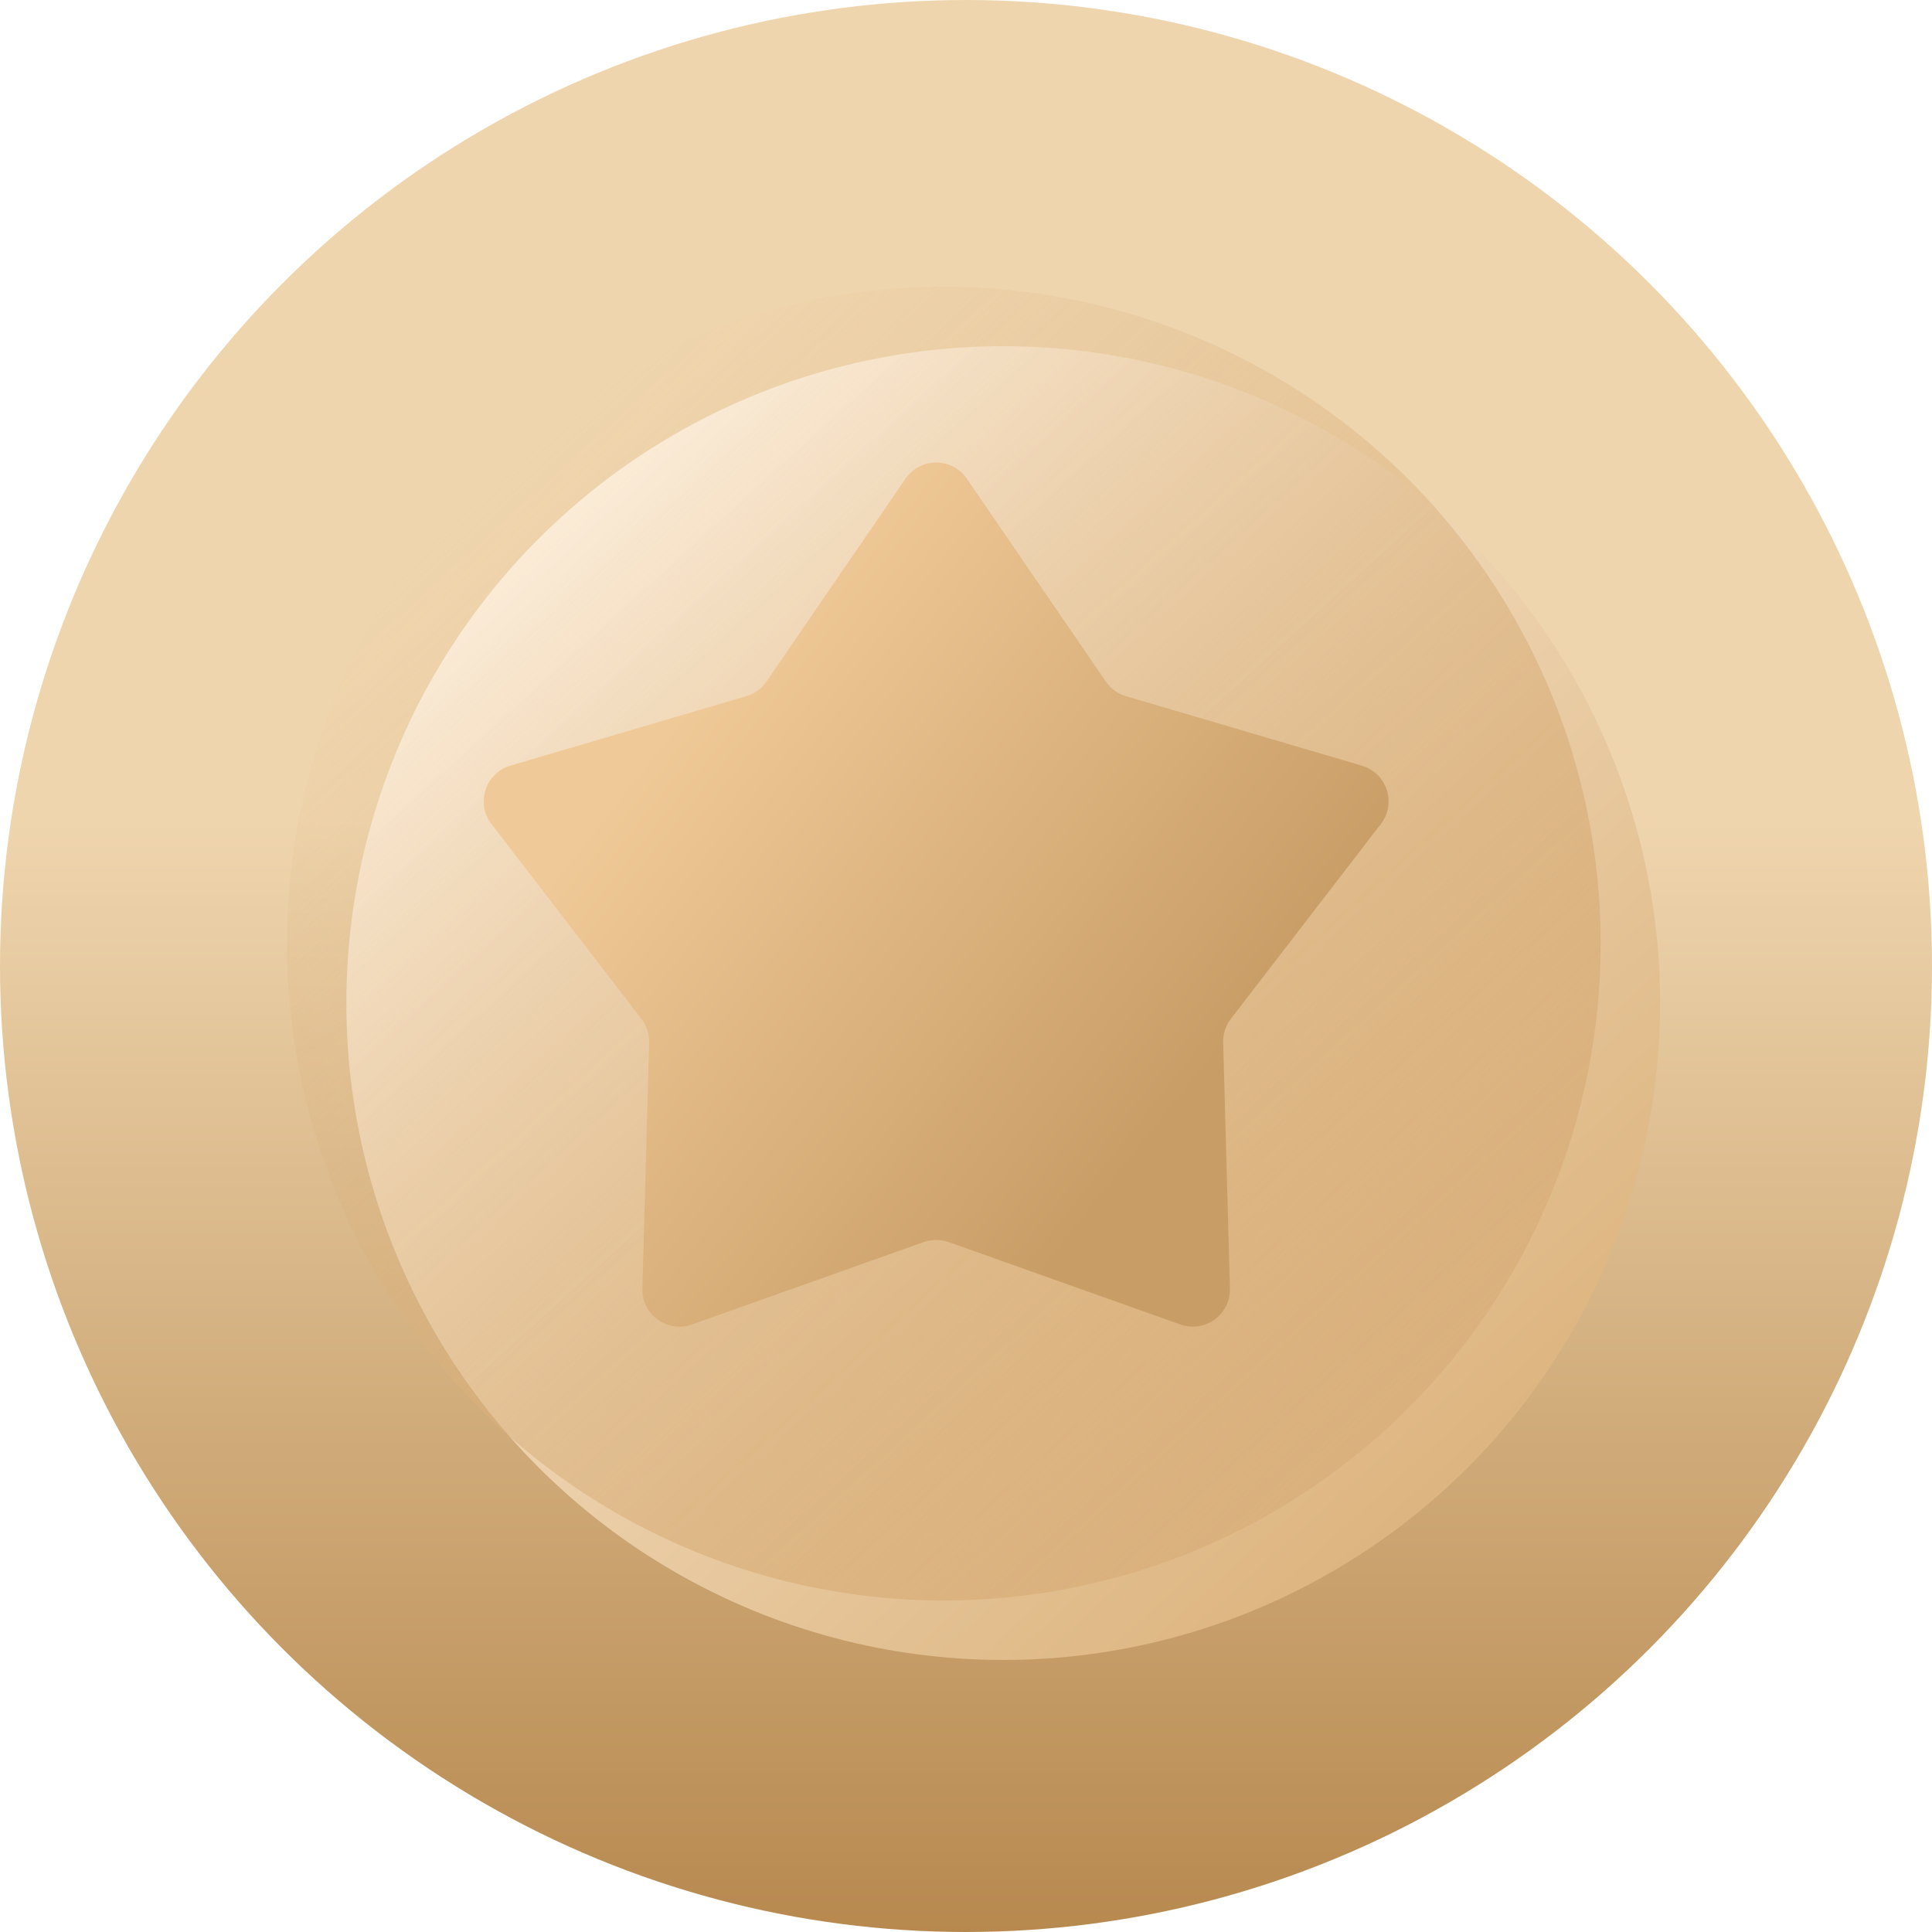
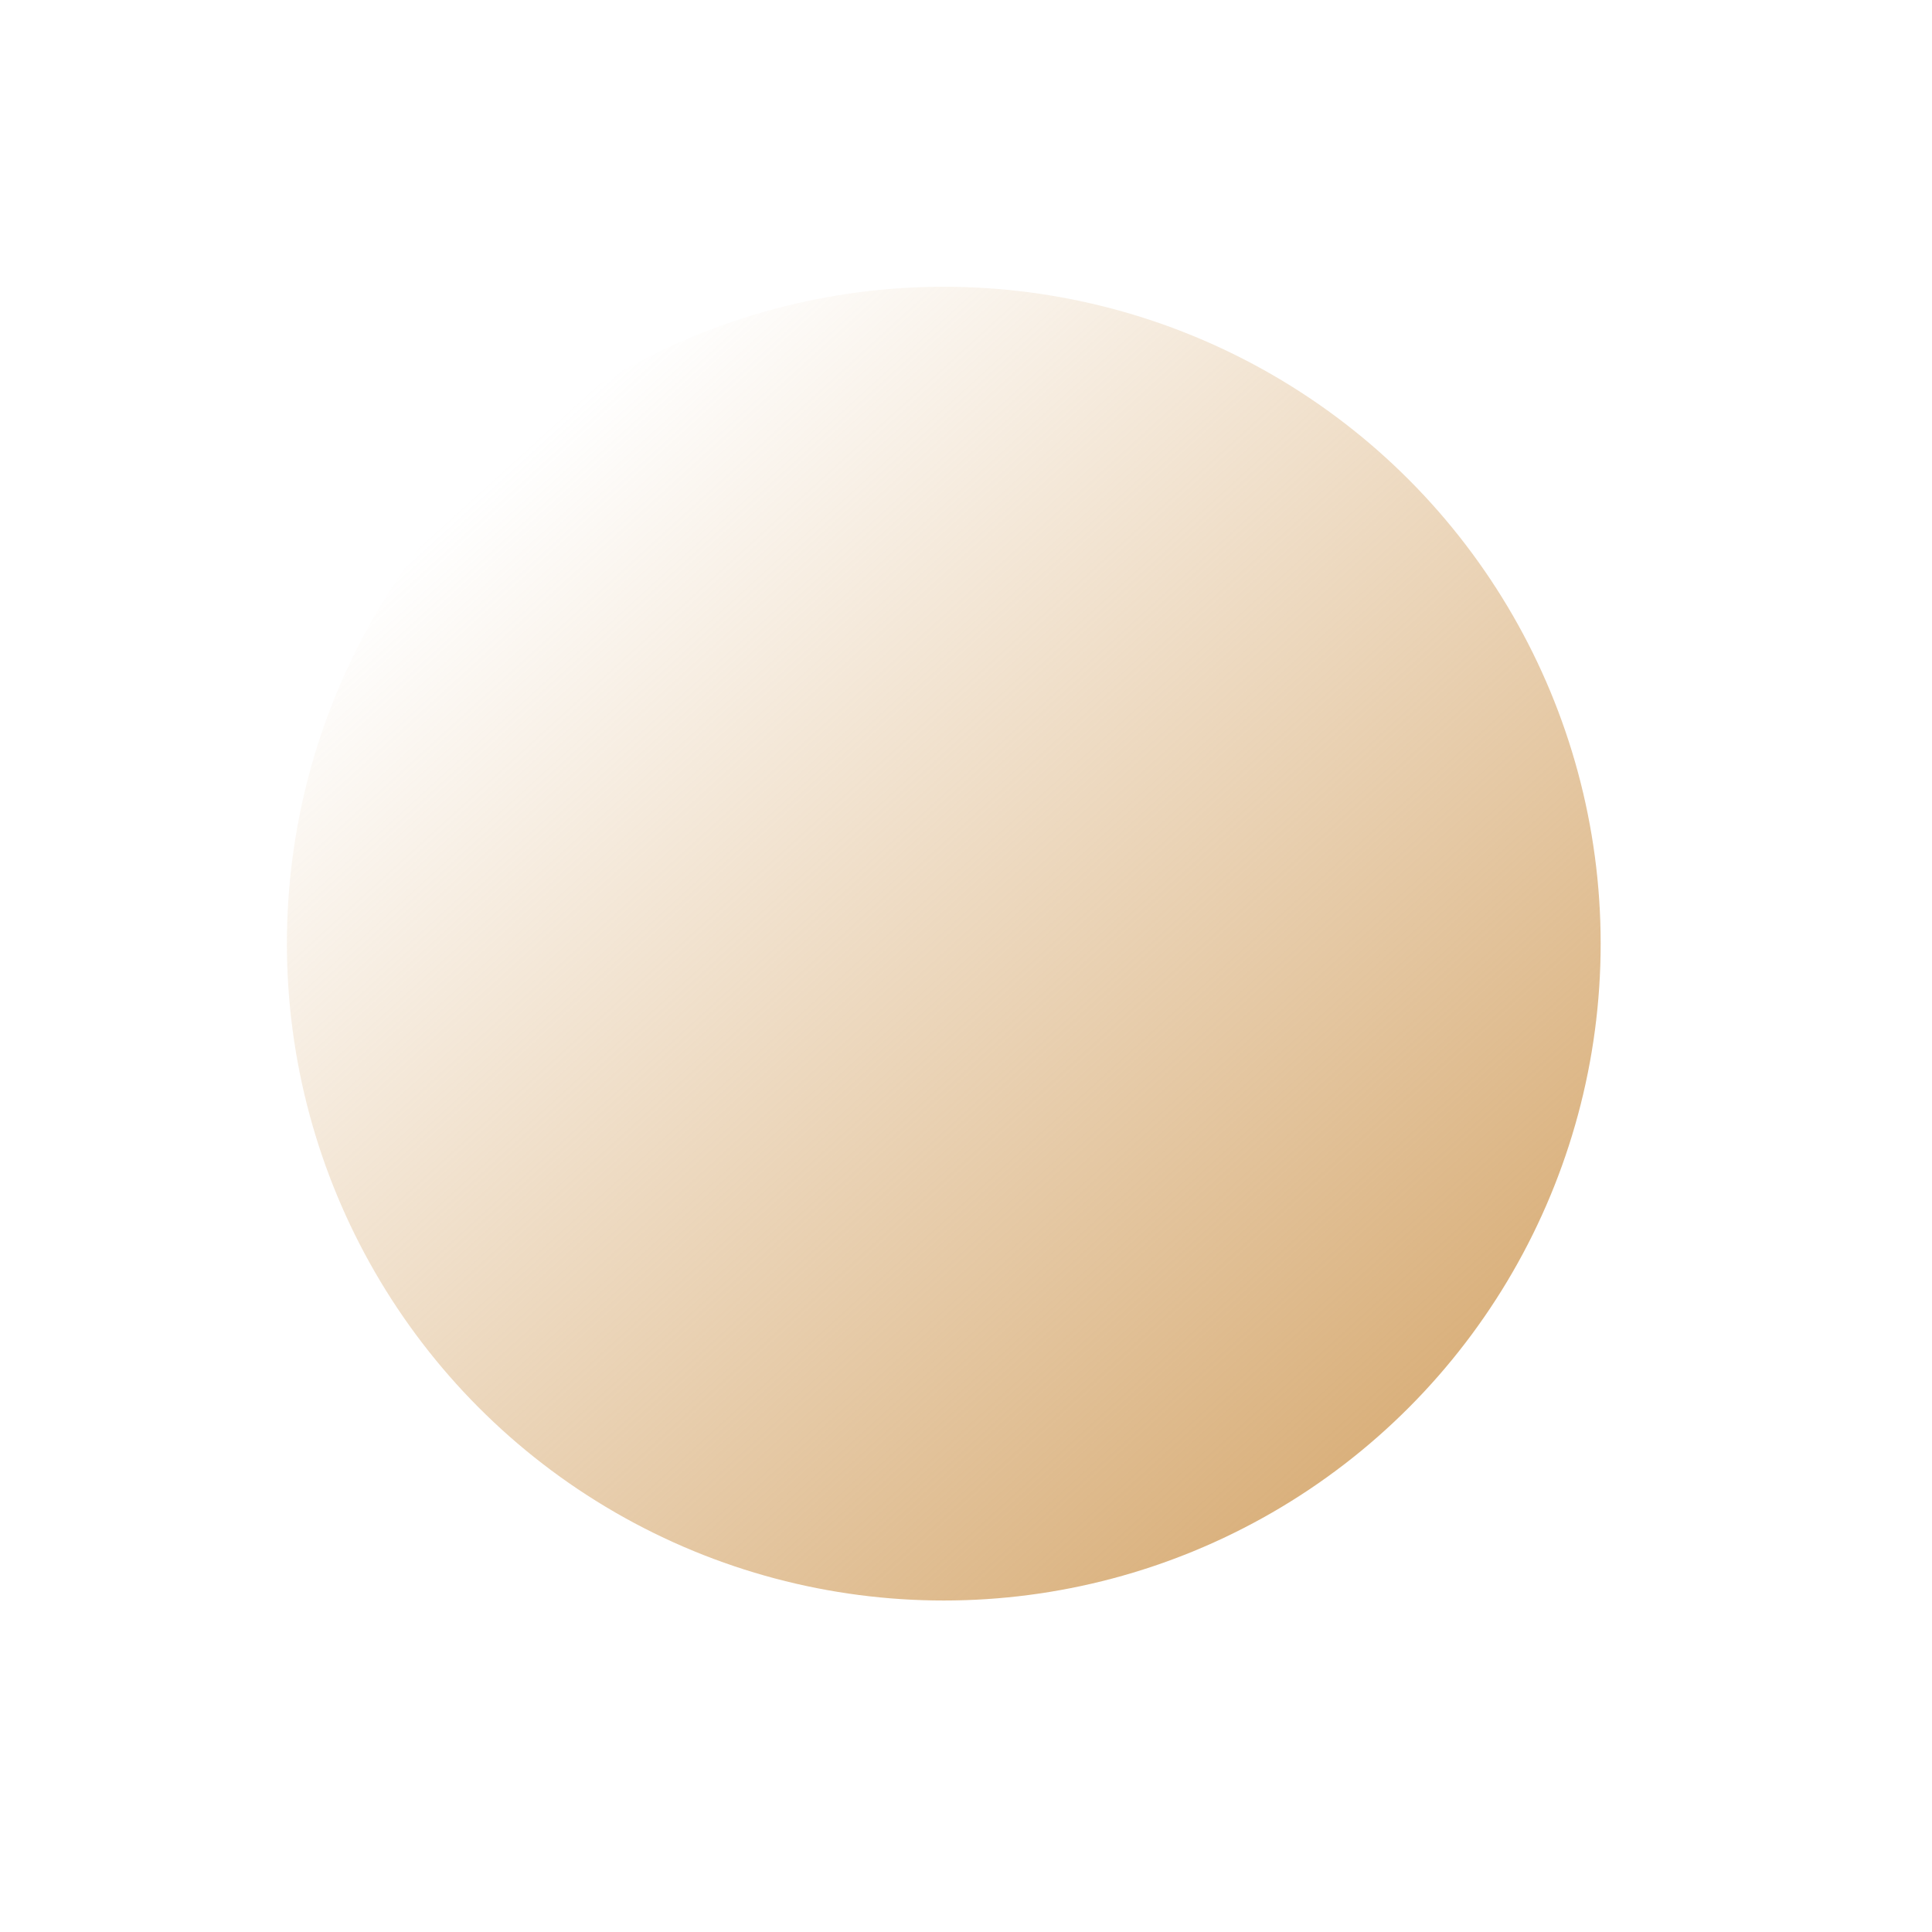
<svg xmlns="http://www.w3.org/2000/svg" width="26" height="26" viewBox="0 0 26 26" fill="none">
-   <circle cx="13" cy="13" r="13" fill="url(#paint0_linear_727_17281)" />
  <g filter="url(#filter0_i_727_17281)">
-     <circle cx="13.001" cy="12.999" r="8.84" fill="url(#paint1_linear_727_17281)" />
-   </g>
+     </g>
  <g filter="url(#filter1_i_727_17281)">
    <circle cx="13.001" cy="12.999" r="8.84" fill="url(#paint2_linear_727_17281)" />
  </g>
  <g filter="url(#filter2_i_727_17281)">
-     <path d="M12.586 6.842C12.784 6.552 13.212 6.552 13.411 6.842L15.282 9.572C15.347 9.667 15.443 9.736 15.553 9.769L18.728 10.704C19.065 10.804 19.197 11.211 18.983 11.489L16.964 14.112C16.894 14.203 16.858 14.316 16.861 14.431L16.952 17.739C16.961 18.091 16.615 18.342 16.284 18.224L13.166 17.115C13.057 17.077 12.939 17.077 12.831 17.115L9.712 18.224C9.381 18.342 9.035 18.091 9.045 17.739L9.136 14.431C9.139 14.316 9.102 14.203 9.032 14.112L7.014 11.489C6.8 11.211 6.932 10.804 7.269 10.704L10.444 9.769C10.554 9.736 10.65 9.667 10.715 9.572L12.586 6.842Z" fill="url(#paint3_linear_727_17281)" />
-   </g>
+     </g>
  <defs>
    <filter id="filter0_i_727_17281" x="4.161" y="4.159" width="17.68" height="17.68" filterUnits="userSpaceOnUse" color-interpolation-filters="sRGB">
      <feFlood flood-opacity="0" result="BackgroundImageFix" />
      <feBlend mode="normal" in="SourceGraphic" in2="BackgroundImageFix" result="shape" />
      <feColorMatrix in="SourceAlpha" type="matrix" values="0 0 0 0 0 0 0 0 0 0 0 0 0 0 0 0 0 0 127 0" result="hardAlpha" />
      <feOffset dx="0.5" dy="0.5" />
      <feComposite in2="hardAlpha" operator="arithmetic" k2="-1" k3="1" />
      <feColorMatrix type="matrix" values="0 0 0 0 0.749 0 0 0 0 0.569 0 0 0 0 0.349 0 0 0 1 0" />
      <feBlend mode="normal" in2="shape" result="effect1_innerShadow_727_17281" />
    </filter>
    <filter id="filter1_i_727_17281" x="4.161" y="4.159" width="17.68" height="17.68" filterUnits="userSpaceOnUse" color-interpolation-filters="sRGB">
      <feFlood flood-opacity="0" result="BackgroundImageFix" />
      <feBlend mode="normal" in="SourceGraphic" in2="BackgroundImageFix" result="shape" />
      <feColorMatrix in="SourceAlpha" type="matrix" values="0 0 0 0 0 0 0 0 0 0 0 0 0 0 0 0 0 0 127 0" result="hardAlpha" />
      <feOffset dx="-0.3" dy="-0.3" />
      <feComposite in2="hardAlpha" operator="arithmetic" k2="-1" k3="1" />
      <feColorMatrix type="matrix" values="0 0 0 0 0.969 0 0 0 0 0.898 0 0 0 0 0.8 0 0 0 1 0" />
      <feBlend mode="normal" in2="shape" result="effect1_innerShadow_727_17281" />
    </filter>
    <filter id="filter2_i_727_17281" x="6.51" y="6.224" width="12.577" height="12.029" filterUnits="userSpaceOnUse" color-interpolation-filters="sRGB">
      <feFlood flood-opacity="0" result="BackgroundImageFix" />
      <feBlend mode="normal" in="SourceGraphic" in2="BackgroundImageFix" result="shape" />
      <feColorMatrix in="SourceAlpha" type="matrix" values="0 0 0 0 0 0 0 0 0 0 0 0 0 0 0 0 0 0 127 0" result="hardAlpha" />
      <feOffset dx="-0.4" dy="-0.4" />
      <feGaussianBlur stdDeviation="0.5" />
      <feComposite in2="hardAlpha" operator="arithmetic" k2="-1" k3="1" />
      <feColorMatrix type="matrix" values="0 0 0 0 0.647 0 0 0 0 0.468 0 0 0 0 0.246 0 0 0 1 0" />
      <feBlend mode="normal" in2="shape" result="effect1_innerShadow_727_17281" />
    </filter>
    <linearGradient id="paint0_linear_727_17281" x1="13" y1="11" x2="13" y2="26" gradientUnits="userSpaceOnUse">
      <stop stop-color="#EFD5AE" />
      <stop offset="1" stop-color="#B7894F" />
    </linearGradient>
    <linearGradient id="paint1_linear_727_17281" x1="7.606" y1="6.109" x2="19.371" y2="19.044" gradientUnits="userSpaceOnUse">
      <stop stop-color="#FDEFDC" />
      <stop offset="1" stop-color="#DDB580" />
    </linearGradient>
    <linearGradient id="paint2_linear_727_17281" x1="7.606" y1="6.109" x2="19.371" y2="19.044" gradientUnits="userSpaceOnUse">
      <stop stop-color="#DAB17D" stop-opacity="0" />
      <stop offset="1" stop-color="#DAB17D" />
    </linearGradient>
    <linearGradient id="paint3_linear_727_17281" x1="9.75" y1="9.75" x2="16.443" y2="15.075" gradientUnits="userSpaceOnUse">
      <stop stop-color="#EFC997" />
      <stop offset="1" stop-color="#C99D66" />
    </linearGradient>
  </defs>
</svg>